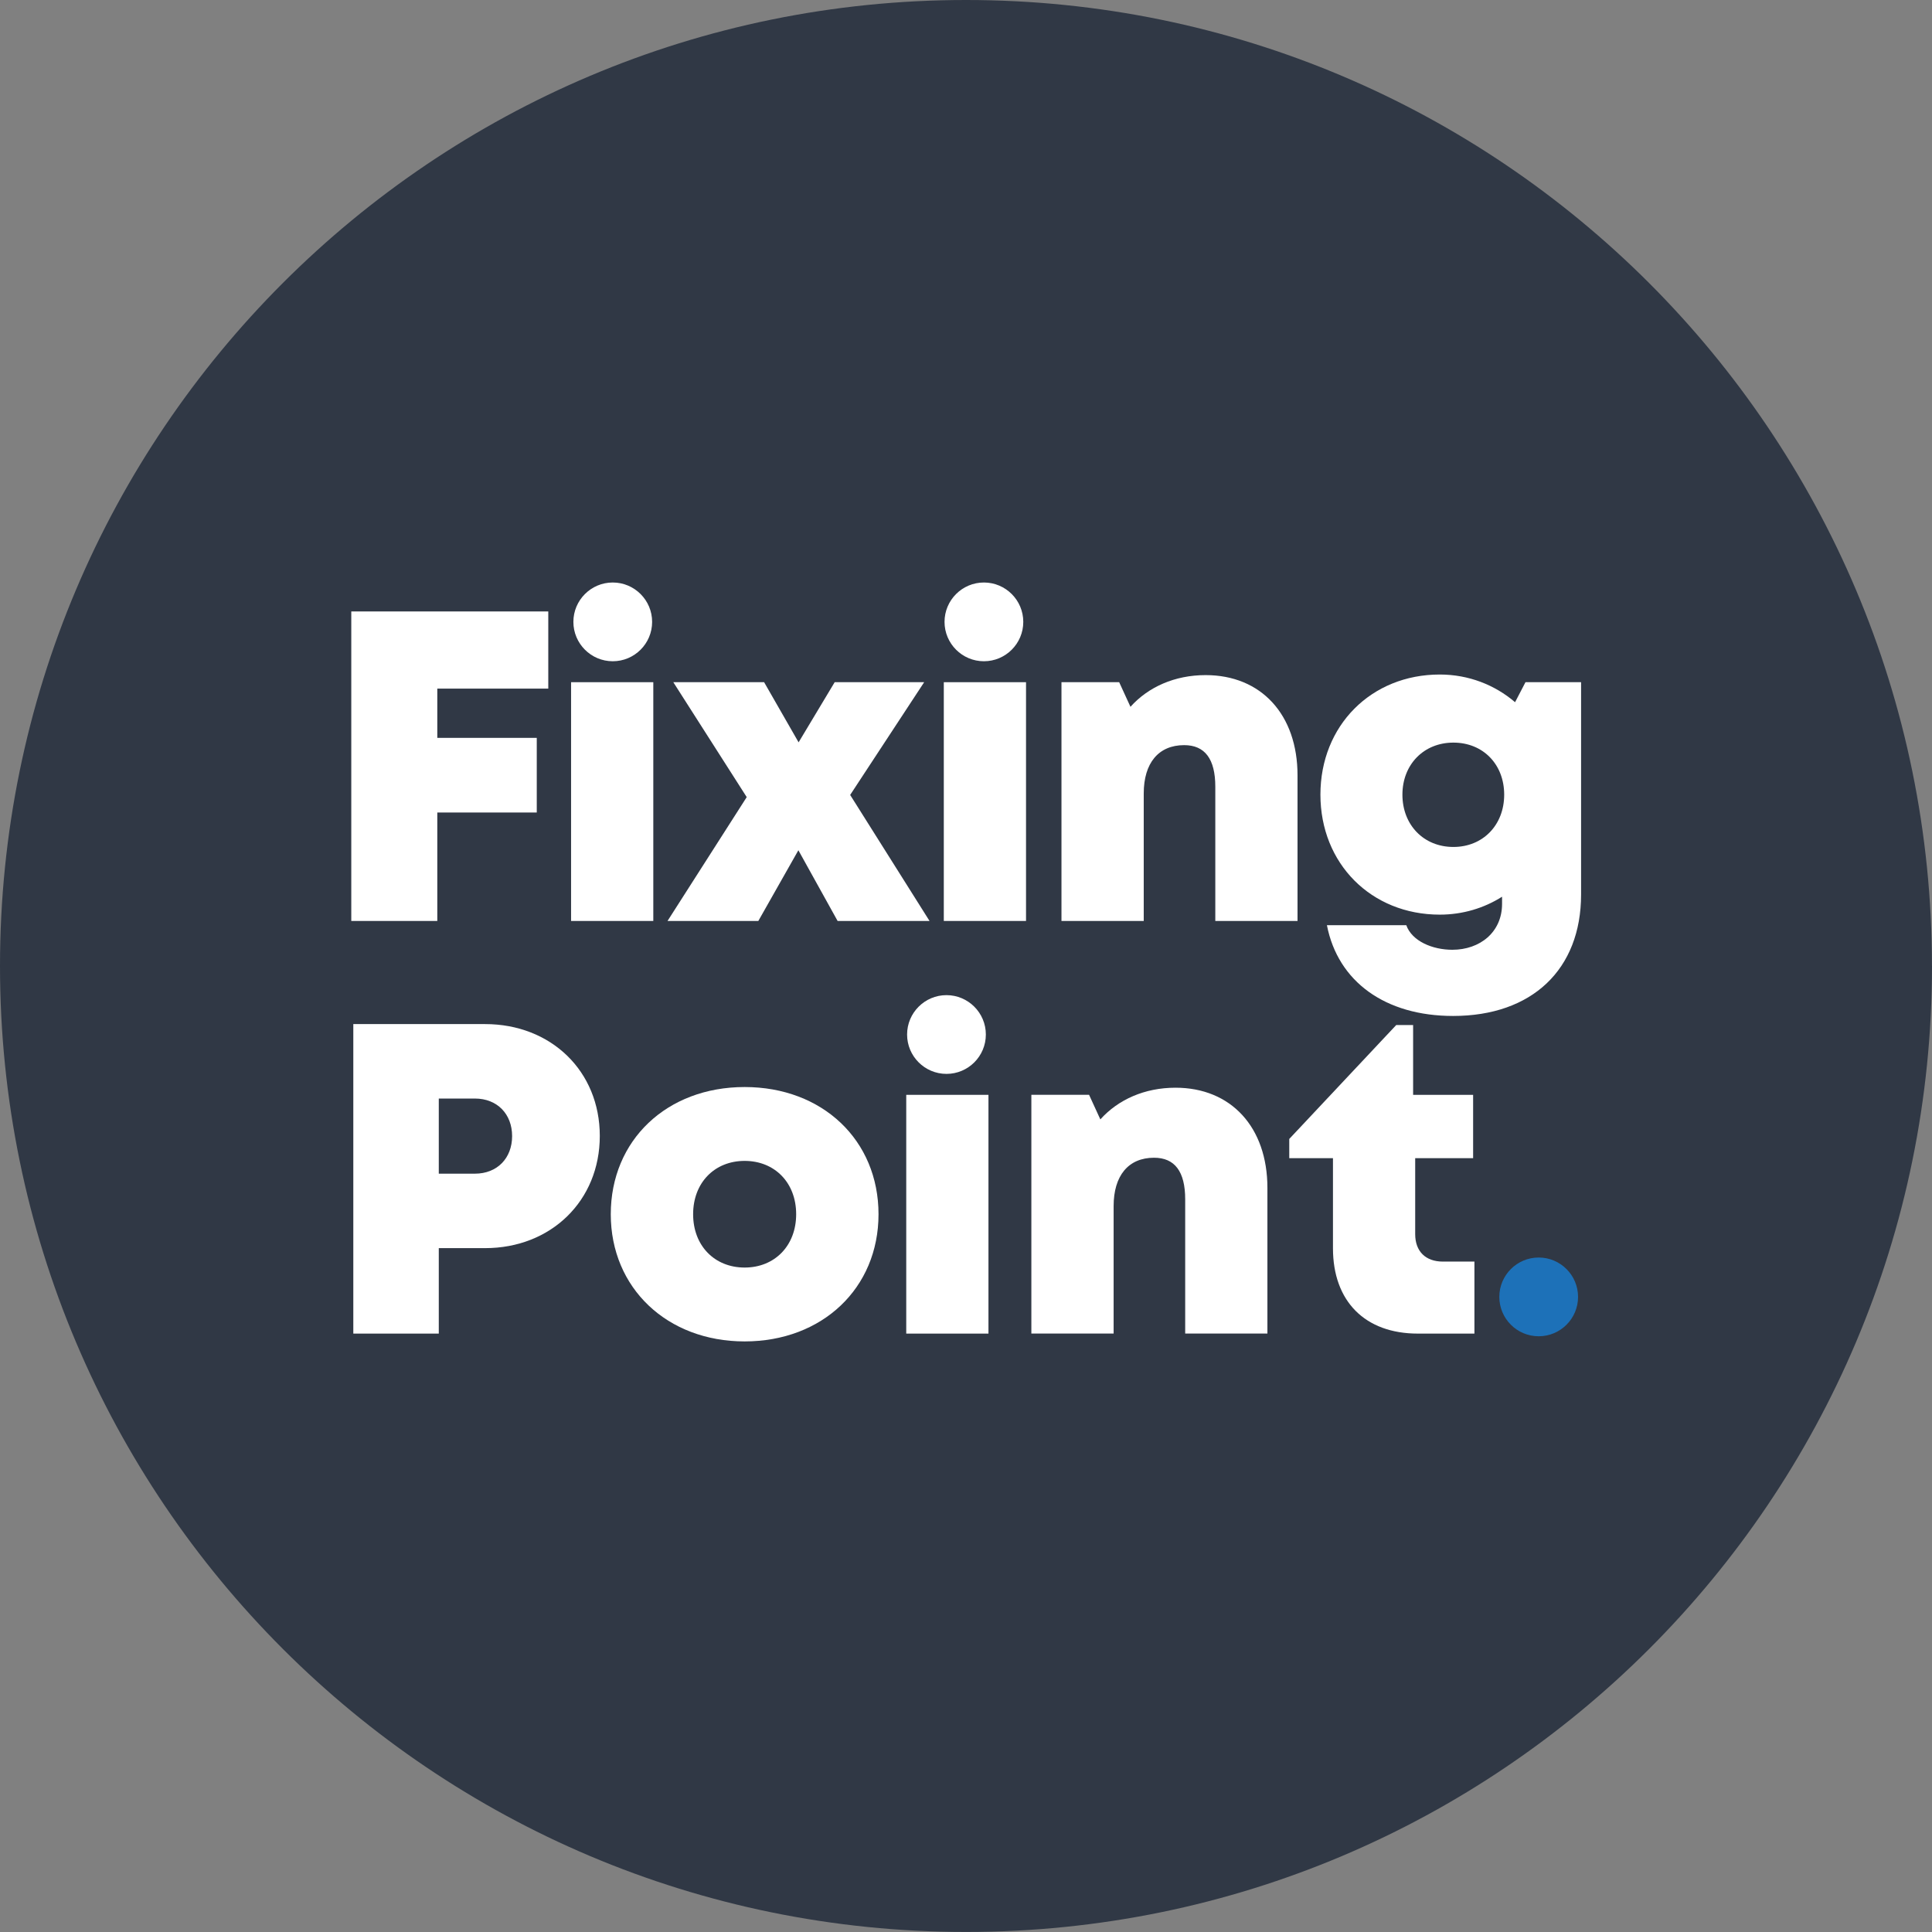
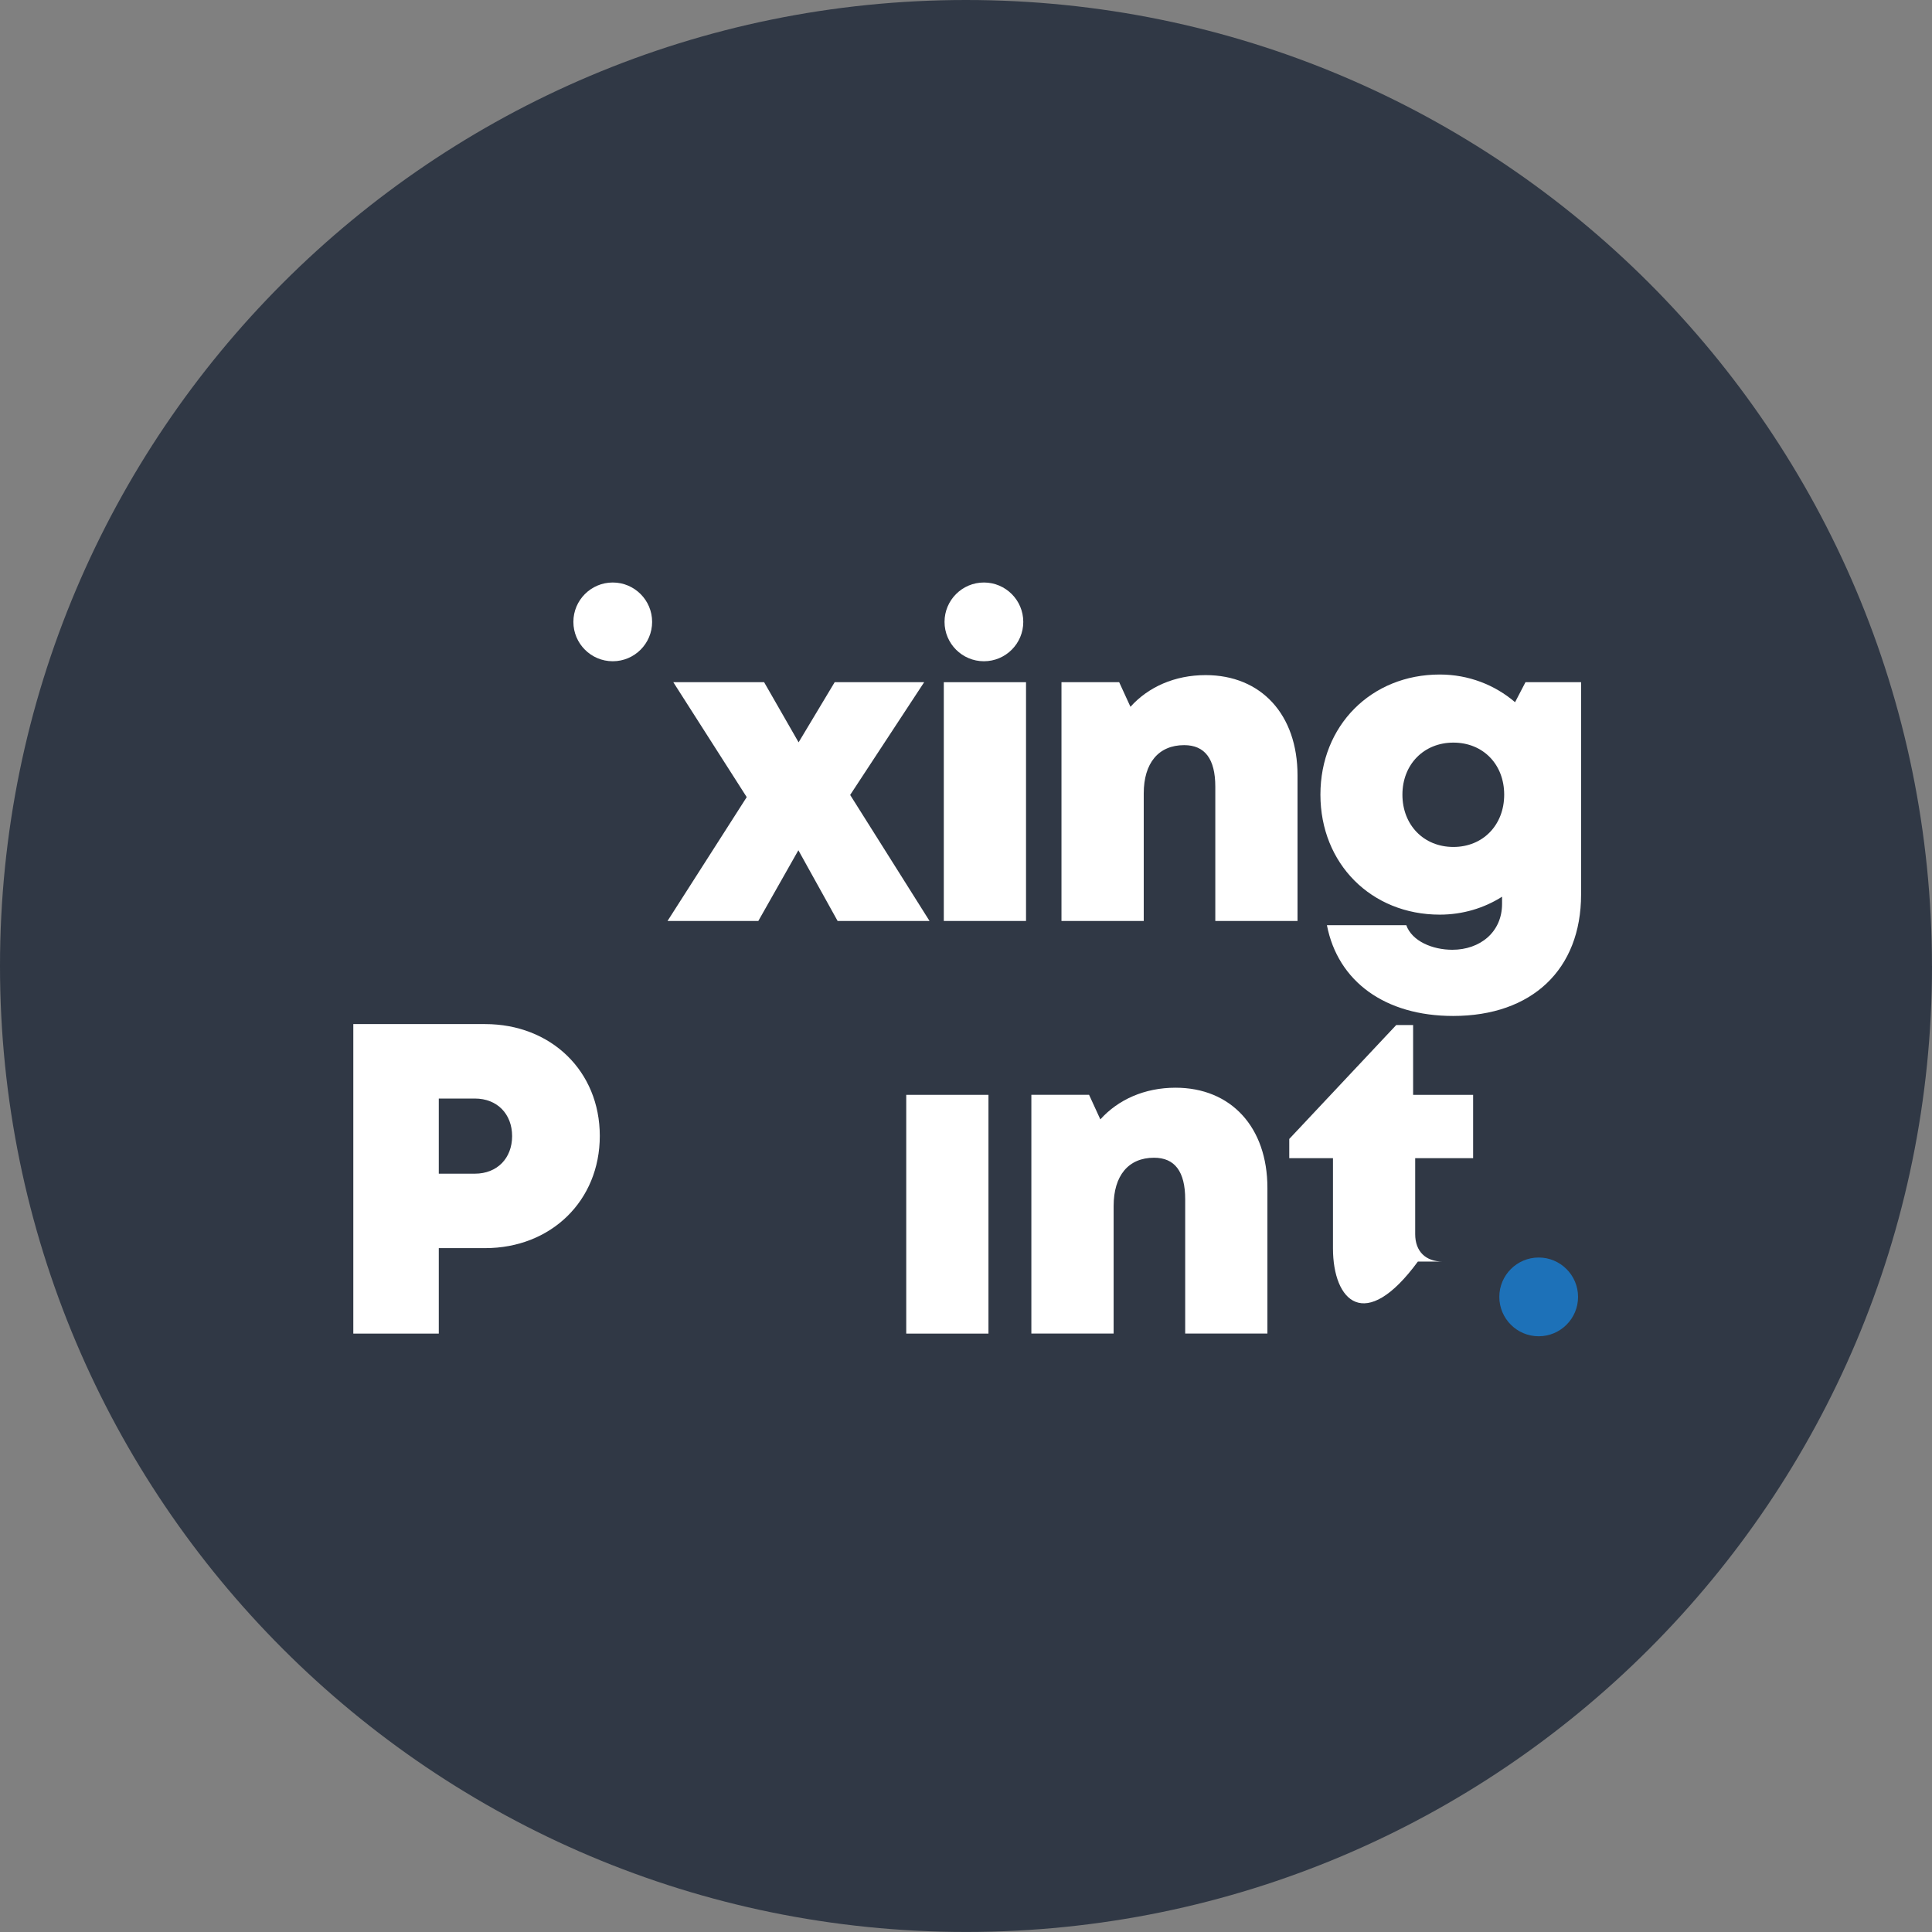
<svg xmlns="http://www.w3.org/2000/svg" version="1.1" width="260" height="260">
  <rect width="100%" height="100%" fill="#808080" stroke="none" />
  <svg width="260" height="260" viewBox="0 0 260 260" fill="none">
    <g clip-path="url(#clip0_315_179)">
      <g clip-path="url(#clip1_315_179)">
        <path d="M260 129.997C260 201.795 201.795 259.994 130.003 259.994C58.211 259.994 0 201.795 0 129.997C0 58.199 58.205 0 129.997 0C201.789 0 259.994 58.205 259.994 129.997" fill="#303845" />
-         <path d="M58.849 92.67V99.299H72.235V109.344H58.849V123.939H47.274V82.286H73.785V92.67H58.849Z" fill="white" />
-         <path d="M87.918 91.807H76.853V123.939H87.918V91.807Z" fill="white" />
        <path d="M112.722 123.939L107.442 114.423L102.052 123.939H89.832L100.49 107.272L90.61 91.807H102.83L107.472 99.901L112.327 91.807H124.37L114.411 106.98L125.093 123.939H112.722Z" fill="white" />
        <path d="M138.078 91.807H127.013V123.939H138.078V91.807Z" fill="white" />
        <path d="M174.615 104.349V123.939H163.55V105.874C163.55 102.131 162.147 100.278 159.358 100.278C155.906 100.278 153.919 102.69 153.919 106.779V123.939H142.848V91.807H150.614L152.133 95.119C154.527 92.451 158.094 90.853 162.25 90.853C169.712 90.853 174.615 96.158 174.615 104.343" fill="white" />
        <path d="M212.775 91.807V120.372C212.775 130.471 206.164 136.723 195.554 136.723C186.434 136.723 180.054 132.124 178.571 124.51H189.253C190.019 126.655 192.765 127.816 195.451 127.816C199.158 127.816 202.141 125.458 202.141 121.636V120.676C199.729 122.207 196.855 123.088 193.756 123.088C184.544 123.088 177.696 116.234 177.696 106.937C177.696 97.641 184.538 90.774 193.756 90.774C197.645 90.774 201.169 92.172 203.891 94.499L205.295 91.801H212.781L212.775 91.807ZM195.591 113.98C199.565 113.98 202.427 111.033 202.427 106.943C202.427 102.854 199.577 99.937 195.591 99.937C191.605 99.937 188.731 102.884 188.731 106.943C188.731 111.002 191.581 113.98 195.591 113.98Z" fill="white" />
        <path d="M137.708 83.689C137.708 86.618 135.332 88.988 132.409 88.988C129.487 88.988 127.111 86.612 127.111 83.689C127.111 80.767 129.487 78.391 132.409 78.391C135.332 78.391 137.708 80.767 137.708 83.689Z" fill="white" />
        <path d="M87.76 83.689C87.76 86.618 85.385 88.988 82.462 88.988C79.539 88.988 77.163 86.612 77.163 83.689C77.163 80.767 79.539 78.391 82.462 78.391C85.385 78.391 87.76 80.767 87.76 83.689Z" fill="white" />
        <path d="M80.718 152.868C80.718 161.606 74.137 167.968 65.284 167.968H59.05V179.47H47.547V137.817H65.284C74.137 137.817 80.718 144.13 80.718 152.868ZM68.918 152.893C68.918 149.933 66.925 147.837 63.905 147.837H59.05V157.948H63.905C66.925 157.948 68.918 155.852 68.918 152.893Z" fill="white" />
-         <path d="M82.195 163.405C82.195 153.446 89.735 146.288 100.211 146.288C110.686 146.288 118.227 153.446 118.227 163.405C118.227 173.364 110.656 180.522 100.211 180.522C89.766 180.522 82.195 173.327 82.195 163.405ZM100.211 170.581C104.245 170.581 107.144 167.652 107.144 163.405C107.144 159.157 104.252 156.228 100.211 156.228C96.17 156.228 93.278 159.157 93.278 163.405C93.278 167.652 96.17 170.581 100.211 170.581Z" fill="white" />
        <path d="M133.023 147.339H121.958V179.47H133.023V147.339Z" fill="white" />
        <path d="M170.563 159.874V179.464H159.498V161.399C159.498 157.656 158.094 155.803 155.305 155.803C151.854 155.803 149.867 158.215 149.867 162.305V179.464H138.796V147.333H146.561L148.08 150.644C150.474 147.977 154.041 146.379 158.197 146.379C165.659 146.379 170.563 151.683 170.563 159.868" fill="white" />
-         <path d="M198.422 169.779V179.47H190.809C183.699 179.47 179.385 175.126 179.385 167.986V155.864H173.503V153.275L187.898 137.945H190.171V147.339H198.246V155.864H190.45V166.09C190.45 168.393 191.842 169.779 194.175 169.779H198.422Z" fill="white" />
+         <path d="M198.422 169.779H190.809C183.699 179.47 179.385 175.126 179.385 167.986V155.864H173.503V153.275L187.898 137.945H190.171V147.339H198.246V155.864H190.45V166.09C190.45 168.393 191.842 169.779 194.175 169.779H198.422Z" fill="white" />
        <path d="M212.368 174.53C212.368 177.459 209.992 179.829 207.069 179.829C204.146 179.829 201.771 177.453 201.771 174.53C201.771 171.608 204.146 169.232 207.069 169.232C209.992 169.232 212.368 171.608 212.368 174.53Z" fill="#1D71B8" />
-         <path d="M132.671 139.221C132.671 142.15 130.295 144.519 127.372 144.519C124.449 144.519 122.073 142.144 122.073 139.221C122.073 136.298 124.449 133.922 127.372 133.922C130.295 133.922 132.671 136.298 132.671 139.221Z" fill="white" />
      </g>
    </g>
    <defs>
      <clipPath id="SvgjsClipPath1003">
        <rect width="260" height="260" fill="white" />
      </clipPath>
      <clipPath id="SvgjsClipPath1002">
        <rect width="260" height="260" fill="white" />
      </clipPath>
    </defs>
  </svg>
  <style>@media (prefers-color-scheme: light) { :root { filter: none; } }
@media (prefers-color-scheme: dark) { :root { filter: none; } }
</style>
</svg>